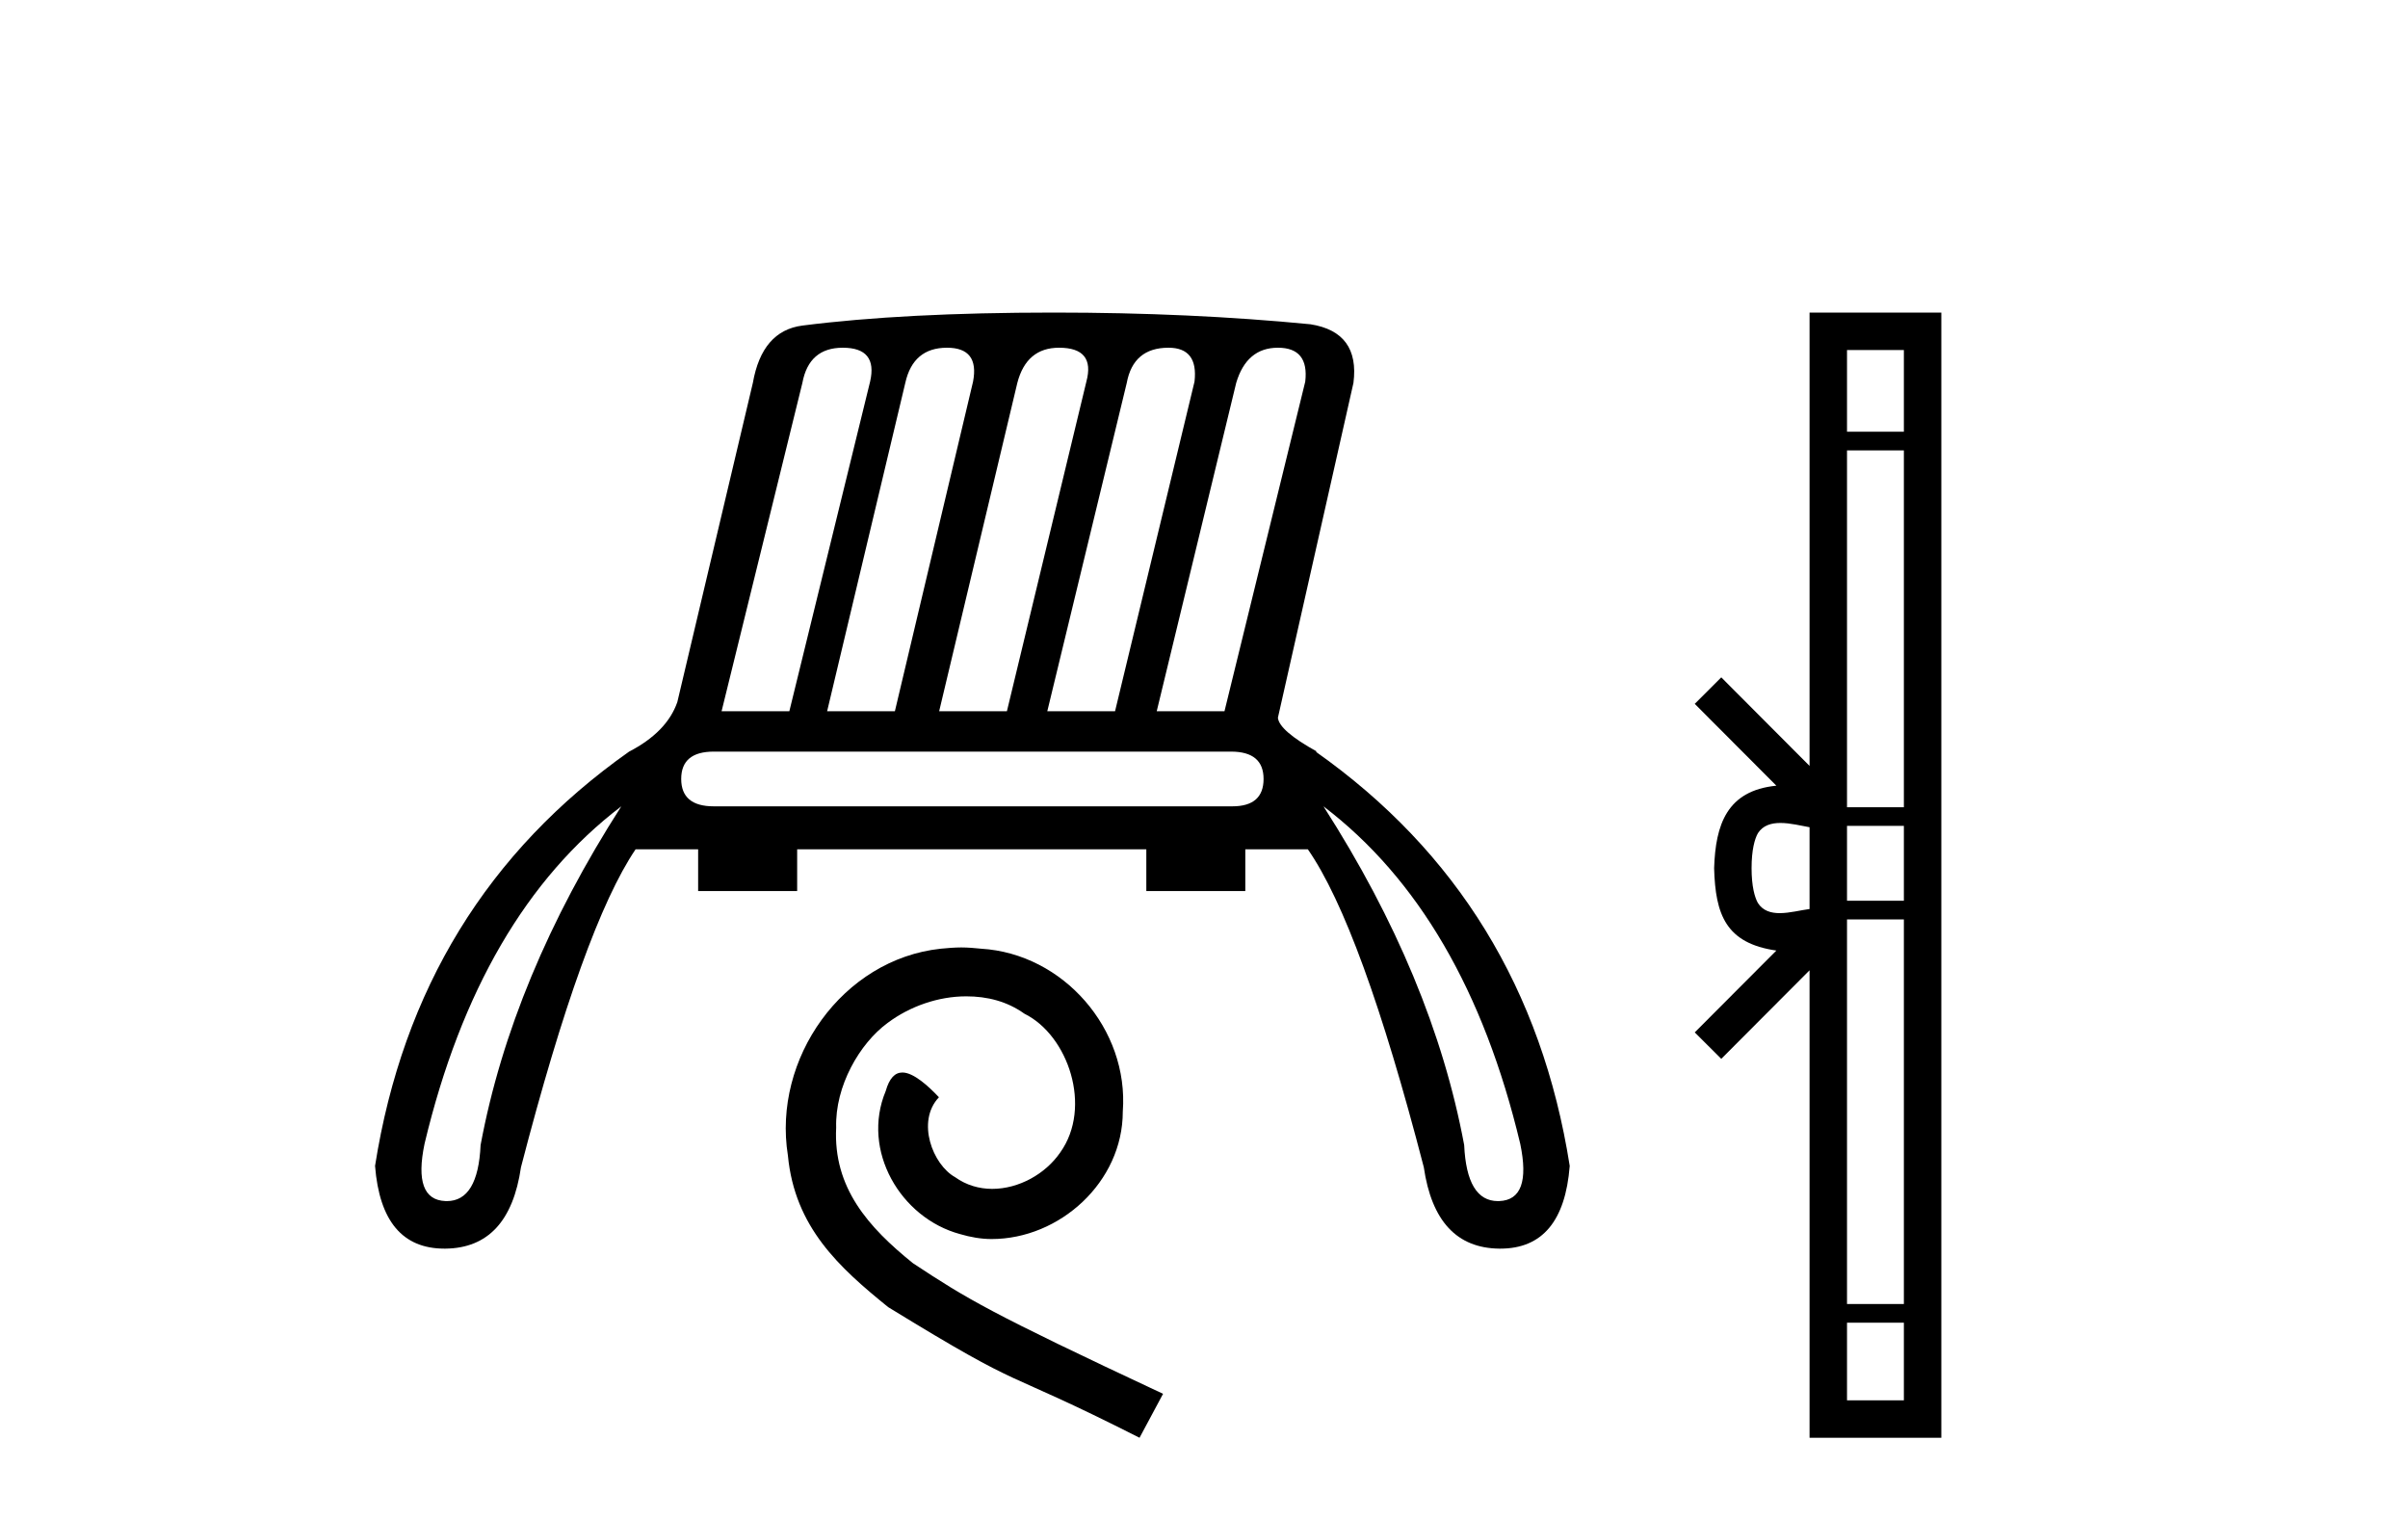
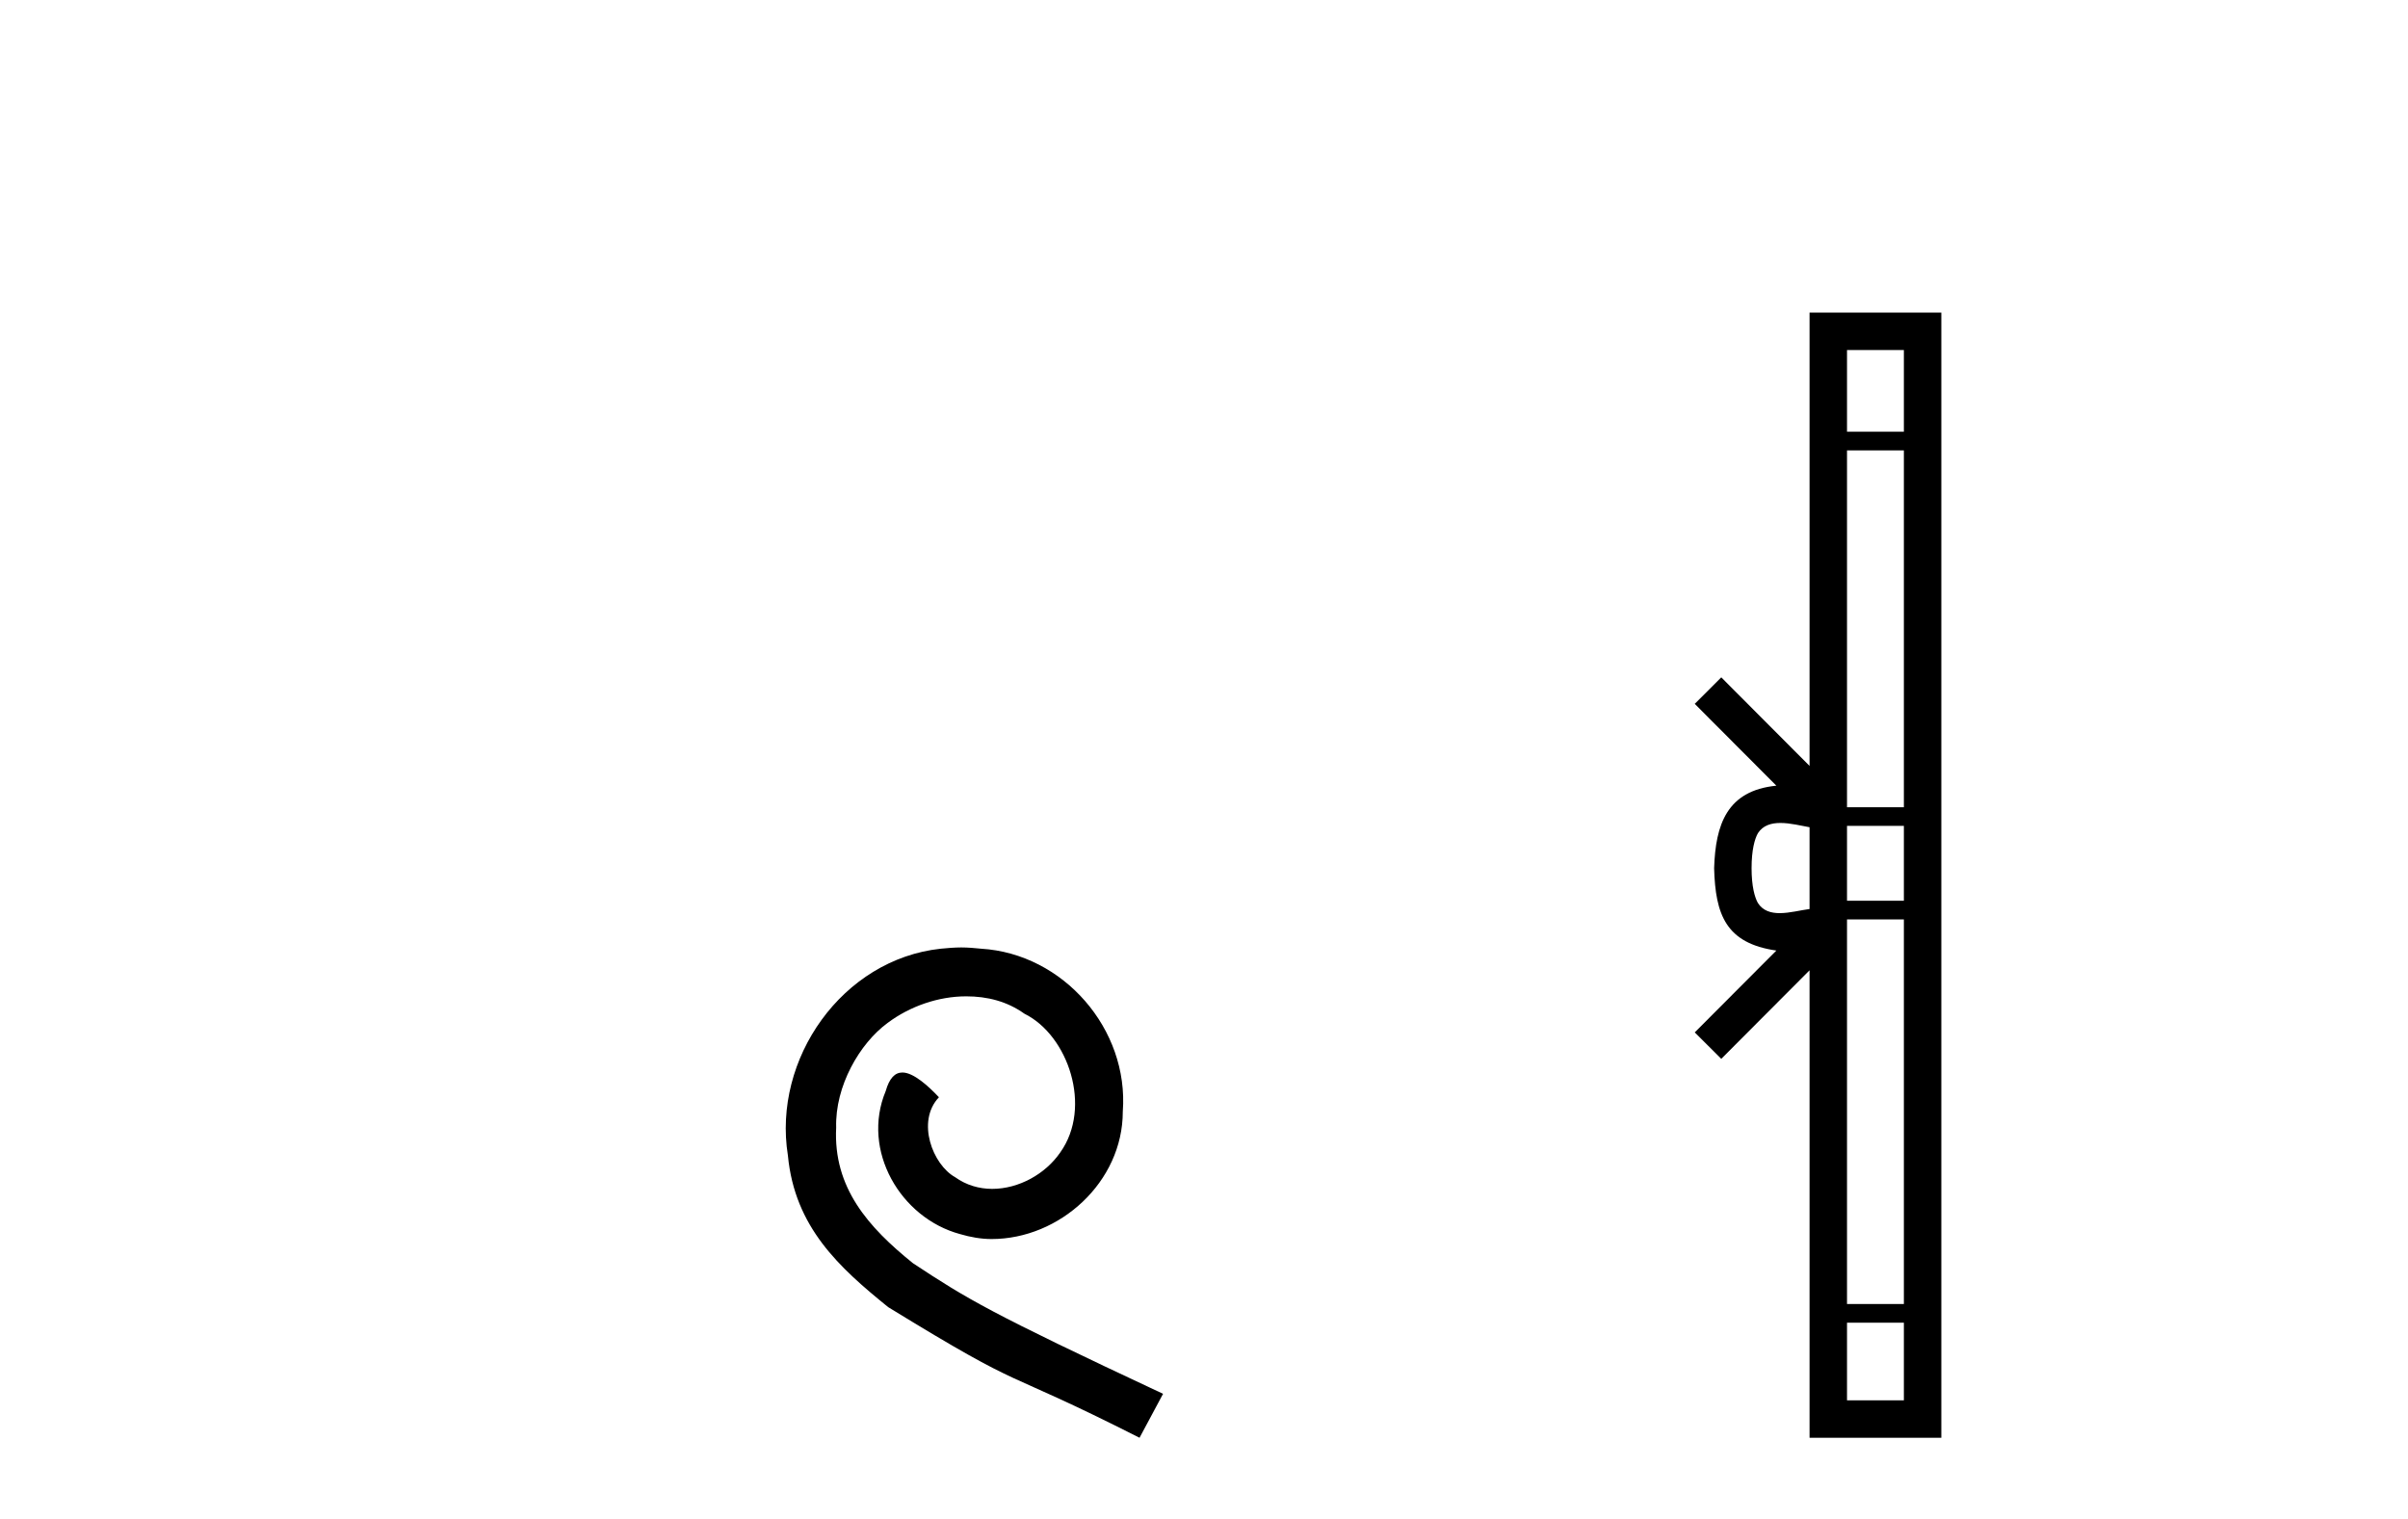
<svg xmlns="http://www.w3.org/2000/svg" width="65.0" height="41.0">
-   <path d="M 22.749 9.386 Q 23.698 9.386 23.487 10.301 L 21.307 19.198 L 19.478 19.198 L 21.659 10.336 Q 21.835 9.386 22.749 9.386 ZM 25.562 9.386 Q 26.441 9.386 26.266 10.301 L 24.156 19.198 L 22.327 19.198 L 24.437 10.336 Q 24.648 9.386 25.562 9.386 ZM 28.587 9.386 Q 29.571 9.386 29.325 10.301 L 27.18 19.198 L 25.351 19.198 L 27.461 10.336 Q 27.707 9.386 28.587 9.386 ZM 31.541 9.386 Q 32.349 9.386 32.244 10.301 L 30.099 19.198 L 28.27 19.198 L 30.415 10.336 Q 30.591 9.386 31.541 9.386 ZM 34.495 9.386 Q 35.339 9.386 35.233 10.301 L 33.053 19.198 L 31.224 19.198 L 33.369 10.336 Q 33.651 9.386 34.495 9.386 ZM 33.229 20.288 Q 34.108 20.288 34.108 21.026 Q 34.108 21.765 33.264 21.765 L 19.267 21.765 Q 18.388 21.765 18.388 21.026 Q 18.388 20.288 19.267 20.288 ZM 16.771 21.765 Q 13.817 26.372 12.973 30.908 Q 12.904 32.421 12.062 32.421 Q 12.043 32.421 12.023 32.42 Q 11.144 32.385 11.46 30.873 Q 12.937 24.684 16.771 21.765 ZM 35.725 21.765 Q 39.559 24.684 41.036 30.873 Q 41.352 32.385 40.473 32.42 Q 40.453 32.421 40.434 32.421 Q 39.592 32.421 39.523 30.908 Q 38.679 26.372 35.725 21.765 ZM 28.446 8.437 Q 24.402 8.437 21.659 8.788 Q 20.569 8.929 20.322 10.336 L 18.283 18.952 Q 18.001 19.76 16.982 20.288 Q 11.249 24.332 10.124 31.471 Q 10.299 33.704 11.997 33.704 Q 12.01 33.704 12.023 33.704 Q 13.746 33.686 14.063 31.506 Q 15.751 25 17.157 22.925 L 18.845 22.925 L 18.845 24.051 L 21.518 24.051 L 21.518 22.925 L 30.943 22.925 L 30.943 24.051 L 33.615 24.051 L 33.615 22.925 L 35.303 22.925 Q 36.745 25 38.433 31.506 Q 38.75 33.686 40.473 33.704 Q 40.486 33.704 40.499 33.704 Q 42.197 33.704 42.372 31.471 Q 41.247 24.332 35.514 20.288 L 35.55 20.288 Q 34.53 19.725 34.495 19.374 L 36.534 10.336 Q 36.71 8.964 35.374 8.753 Q 32.138 8.437 28.446 8.437 Z" style="fill:#000000;stroke:none" />
  <path d="M 25.947 25.574 C 25.763 25.574 25.579 25.591 25.395 25.608 C 22.738 25.892 20.85 28.582 21.268 31.189 C 21.452 33.128 22.655 34.214 23.975 35.283 C 27.902 37.69 26.799 36.804 30.76 38.809 L 31.395 37.623 C 26.682 35.417 26.114 35.066 24.643 34.097 C 23.44 33.128 22.488 32.058 22.571 30.437 C 22.538 29.317 23.206 28.164 23.958 27.613 C 24.56 27.162 25.329 26.894 26.081 26.894 C 26.649 26.894 27.183 27.028 27.651 27.362 C 28.838 27.947 29.49 29.886 28.621 31.106 C 28.22 31.69 27.501 32.091 26.782 32.091 C 26.431 32.091 26.081 31.991 25.78 31.774 C 25.178 31.44 24.727 30.27 25.345 29.618 C 25.061 29.317 24.66 28.95 24.359 28.95 C 24.159 28.95 24.008 29.1 23.908 29.451 C 23.24 31.055 24.309 32.877 25.913 33.311 C 26.198 33.395 26.482 33.445 26.766 33.445 C 28.604 33.445 30.308 31.908 30.308 30.003 C 30.476 27.78 28.704 25.741 26.482 25.608 C 26.314 25.591 26.131 25.574 25.947 25.574 Z" style="fill:#000000;stroke:none" />
  <path d="M 51.392 9.448 L 51.392 11.653 L 49.857 11.653 L 49.857 9.448 ZM 51.392 12.157 L 51.392 21.789 L 49.857 21.789 L 49.857 12.157 ZM 51.392 22.293 L 51.392 24.313 L 49.857 24.313 L 49.857 22.293 ZM 48.059 22.214 C 48.329 22.214 48.623 22.291 48.846 22.329 L 48.846 24.537 C 48.612 24.566 48.312 24.648 48.039 24.648 C 47.804 24.648 47.588 24.586 47.452 24.375 C 47.365 24.221 47.281 23.925 47.281 23.433 C 47.281 22.941 47.365 22.644 47.452 22.49 C 47.588 22.278 47.814 22.214 48.059 22.214 ZM 51.392 24.817 L 51.392 35.198 L 49.857 35.198 L 49.857 24.817 ZM 51.392 35.703 L 51.392 37.798 L 49.857 37.798 L 49.857 35.703 ZM 48.846 8.437 L 48.846 20.674 L 46.463 18.284 L 45.747 18.999 L 47.95 21.208 C 46.615 21.341 46.308 22.256 46.27 23.433 C 46.303 24.69 46.588 25.462 47.95 25.658 L 45.747 27.867 L 46.463 28.581 L 48.846 26.191 L 48.846 38.809 L 52.403 38.809 L 52.403 8.437 Z" style="fill:#000000;stroke:none" />
</svg>